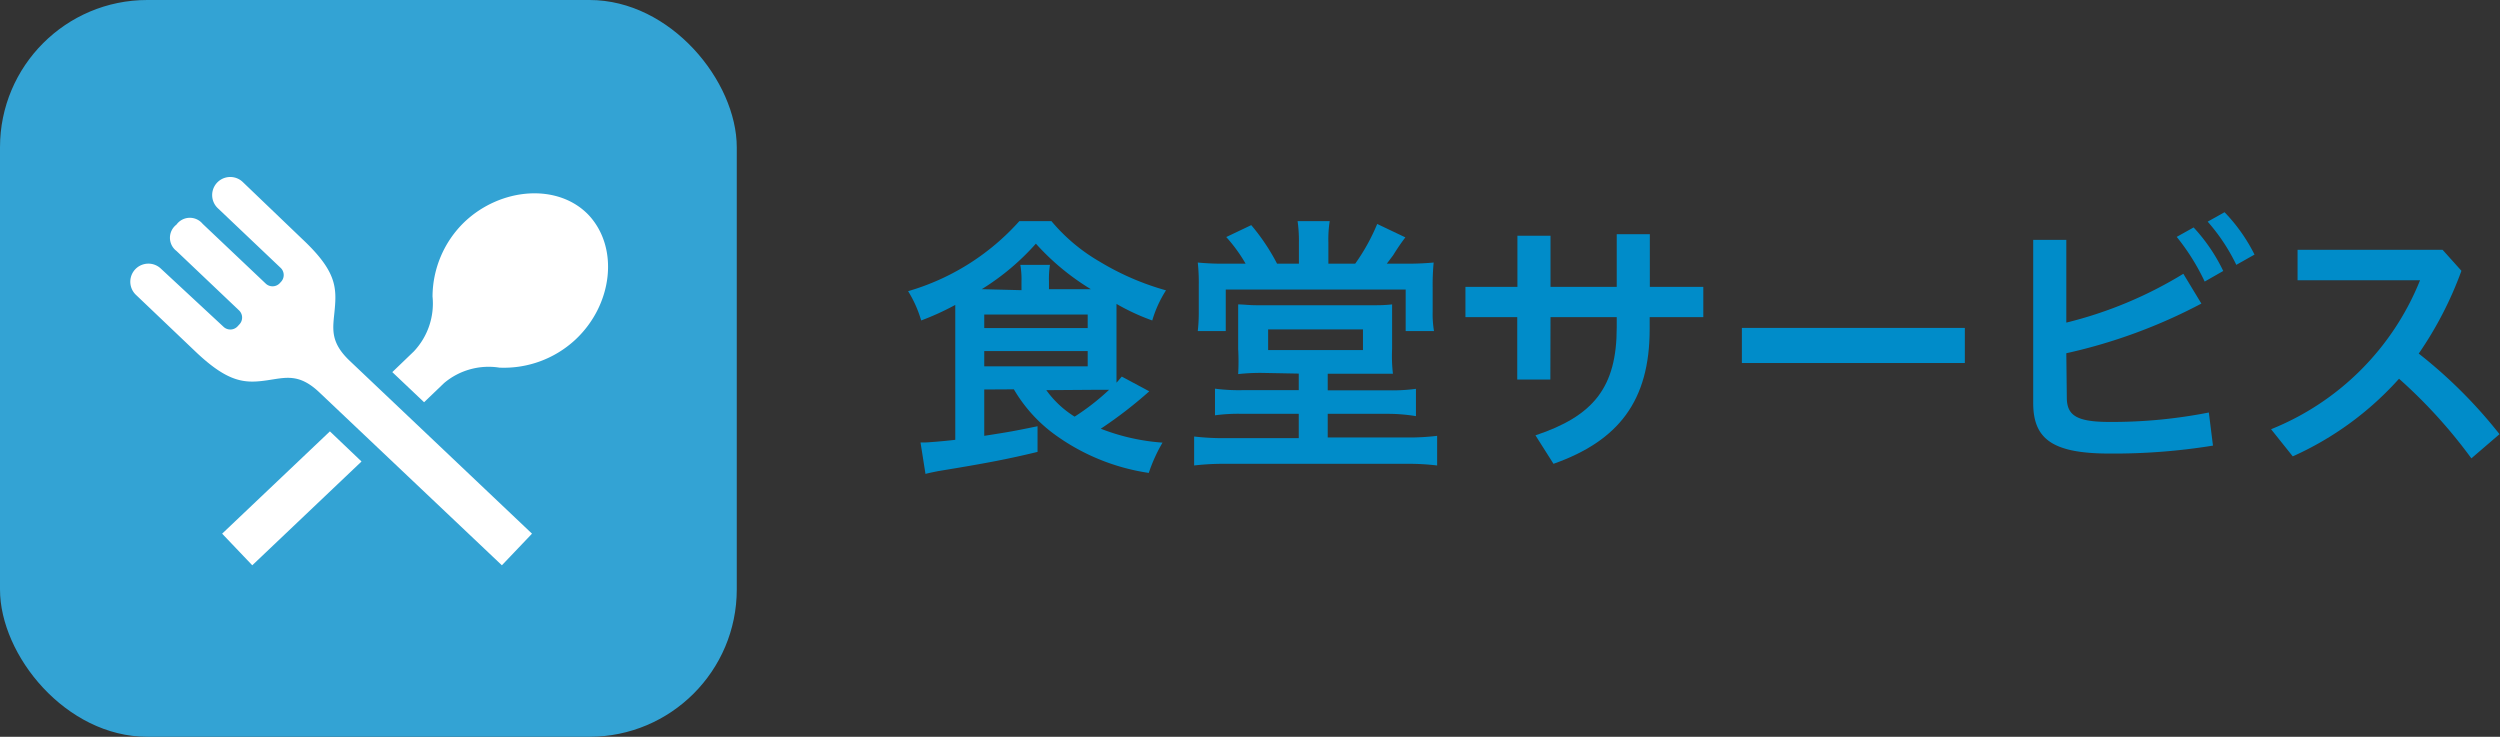
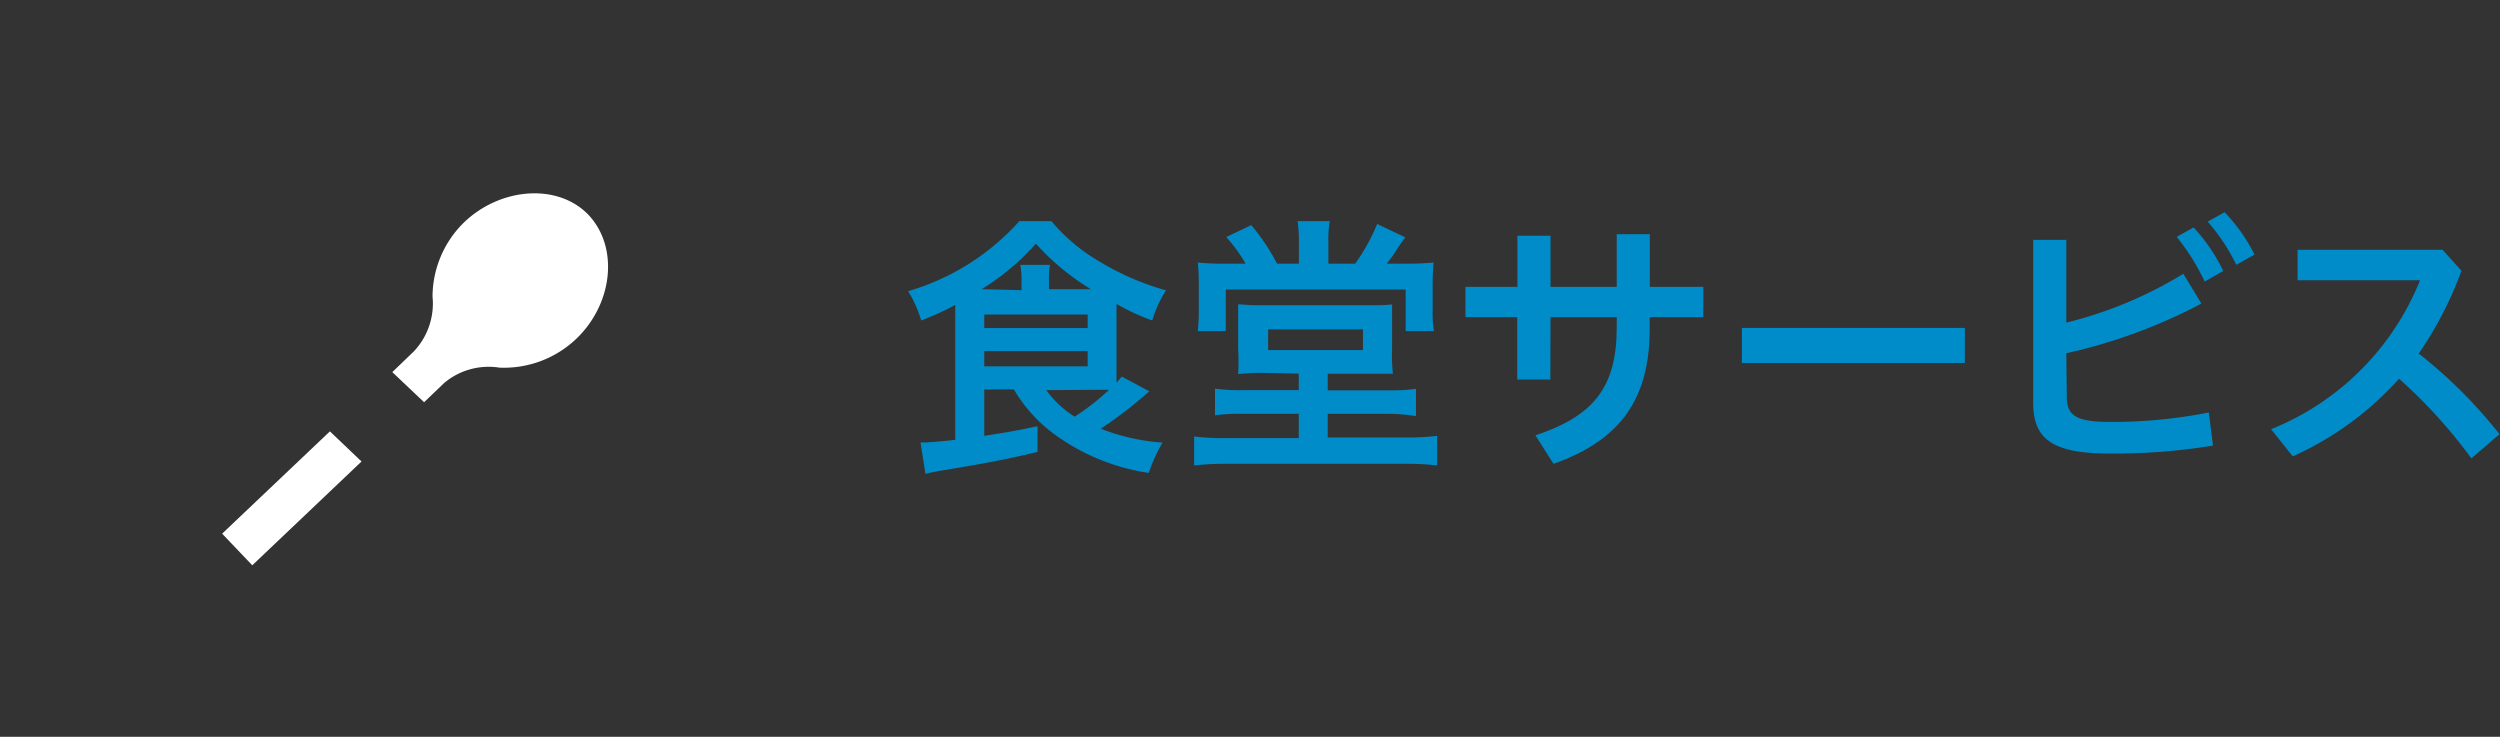
<svg xmlns="http://www.w3.org/2000/svg" width="151.03" height="44.51" viewBox="0 0 151.03 44.51">
  <rect x="0" y="0" width="151.03" height="44.51" fill="#333333" stroke="none" />
  <defs>
    <style>.cls-1{fill:#008cc9;}.cls-2{fill:#33a3d4;}.cls-3{fill:#fff;}</style>
  </defs>
  <g id="レイヤー_2" data-name="レイヤー 2">
    <g id="画像">
      <path class="cls-1" d="M59.46,23.53v2.8c1.59-.25,1.71-.27,3.22-.58V27.3c-1.74.42-3,.67-6,1.16-.23.05-.43.08-.77.17l-.3-1.9h.25c.2,0,1.19-.08,1.85-.16V19.18c0-.2,0-.32,0-.76a16,16,0,0,1-2.06.94,7.08,7.08,0,0,0-.79-1.77,14.39,14.39,0,0,0,6.72-4.23h1.94a10.93,10.93,0,0,0,2.92,2.45,16.06,16.06,0,0,0,4,1.73,7.06,7.06,0,0,0-.83,1.82,13.12,13.12,0,0,1-2.16-1c0,.27,0,.37,0,.61v3.41c0,.32,0,.47,0,.74.14-.15.17-.2.32-.37l1.66.89a26,26,0,0,1-2.93,2.26,12.73,12.73,0,0,0,3.73.84,9.61,9.61,0,0,0-.83,1.83,12.86,12.86,0,0,1-5.75-2.37,9,9,0,0,1-2.4-2.68Zm2.25-6V17a5,5,0,0,0-.07-1h1.79a5.61,5.61,0,0,0-.06,1v.47H65.9a14.74,14.74,0,0,1-3.32-2.75,14.7,14.7,0,0,1-3.27,2.75Zm-2.25,2.29h6.25V19H59.46Zm0,2.31h6.25v-.92H59.46Zm3.75,1.44a6,6,0,0,0,1.71,1.6A14.07,14.07,0,0,0,67,23.55c-.37,0-.64,0-1,0Z" />
      <path class="cls-1" d="M76.36,22.53a12.05,12.05,0,0,0-1.56.07,13.83,13.83,0,0,0,0-1.53V19.65c0-.52,0-.92,0-1.26.3,0,.67.05,1.1.05H83.1a8.76,8.76,0,0,0,1-.05c0,.34,0,.55,0,1.31v1.37a9.4,9.4,0,0,0,.05,1.51c-.47,0-1,0-1.64,0h-2.3v1h3.67a10.6,10.6,0,0,0,1.66-.09v1.65A10.36,10.36,0,0,0,83.88,25H80.21v1.43H85a14.3,14.3,0,0,0,1.82-.1v1.79a14.35,14.35,0,0,0-1.82-.1H74a15.24,15.24,0,0,0-1.86.1V26.37a15,15,0,0,0,1.86.1h4.46V25h-3.4a10.36,10.36,0,0,0-1.66.09V23.48a11,11,0,0,0,1.66.09h3.4v-1Zm2.11-7.88a8.33,8.33,0,0,0-.08-1.29h1.94a7.19,7.19,0,0,0-.08,1.29v1.28h1.62a12,12,0,0,0,1.33-2.4l1.7.81a12.92,12.92,0,0,0-.73,1.07l-.39.52h1.07a17.48,17.48,0,0,0,1.76-.07,14.45,14.45,0,0,0-.06,1.54v1.43A6.21,6.21,0,0,0,86.63,20H84.92V17.49H74.05V20H72.36a9.92,9.92,0,0,0,.06-1.18V17.23a11.22,11.22,0,0,0-.06-1.37,15.76,15.76,0,0,0,1.69.07h1.2a9.33,9.33,0,0,0-1.17-1.61l1.51-.72a12.43,12.43,0,0,1,1.56,2.33h1.32Zm-1.86,6.5h5.73V19.9H76.61Z" />
      <path class="cls-1" d="M93.66,22.93h-2V19.16H88.53V17.33h3.14V14.24h2v3.09h4V14.15h2v3.18h3.23v1.83H99.66v.72c0,4.34-1.88,6.75-5.81,8.14L92.76,26.3c3.51-1.17,4.91-2.9,4.91-6.52v-.62h-4Z" />
      <path class="cls-1" d="M118.7,19.81v2.12H105.23V19.81Z" />
      <path class="cls-1" d="M124.86,24c0,1.07.54,1.49,2.58,1.49a30.18,30.18,0,0,0,6-.57l.25,2a37.4,37.4,0,0,1-6.25.48c-3.48,0-4.61-.9-4.61-3.06V14.49h2v5a24.92,24.92,0,0,0,7.07-2.95l1.09,1.8a32.45,32.45,0,0,1-8.16,3Zm7.66-10.26a10.55,10.55,0,0,1,1.79,2.63l-1.12.64a13.34,13.34,0,0,0-1.69-2.7Zm1.87-.92a10.33,10.33,0,0,1,1.81,2.56l-1.1.62a11.48,11.48,0,0,0-1.73-2.61Z" />
      <path class="cls-1" d="M149.3,27.69a30.5,30.5,0,0,0-4.37-4.81,19.08,19.08,0,0,1-6.42,4.69l-1.31-1.64a16.19,16.19,0,0,0,9-9H138.8V15.09h8.76l1.14,1.27a22.12,22.12,0,0,1-2.58,5A29,29,0,0,1,151,26.23Z" />
-       <rect class="cls-2" width="44.51" height="44.51" rx="8.9" />
      <polygon class="cls-3" points="13.42 32.24 15.24 34.15 21.84 27.88 19.93 26.06 13.42 32.24" />
      <path class="cls-3" d="M35.57,13c-1.85-1.95-5.31-1.68-7.51.41a6.3,6.3,0,0,0-1.93,4.5A4.22,4.22,0,0,1,25,21.23L23.7,22.48l1.92,1.82,1.21-1.16a4.17,4.17,0,0,1,3.34-.93,6.34,6.34,0,0,0,4.6-1.7C37,18.42,37.42,15,35.57,13Z" />
-       <path class="cls-3" d="M20.22,18.7c.13-1.39.06-2.36-1.95-4.25L14.67,11a1.09,1.09,0,1,0-1.52,1.57l3.78,3.59A.6.6,0,0,1,17,17l-.11.12a.6.6,0,0,1-.85,0l-3.8-3.6a1,1,0,0,0-1.58.05,1,1,0,0,0,0,1.59l3.79,3.6a.6.6,0,0,1,0,.85l-.11.12a.6.6,0,0,1-.85,0L9.71,16.22a1.09,1.09,0,1,0-1.49,1.6l3.6,3.43c2,1.9,3,1.92,4.35,1.72,1.1-.16,1.91-.43,3.15.76l11,10.42,1.82-1.91-11-10.43C19.89,20.63,20.12,19.81,20.22,18.7Z" />
    </g>
  </g>
</svg>